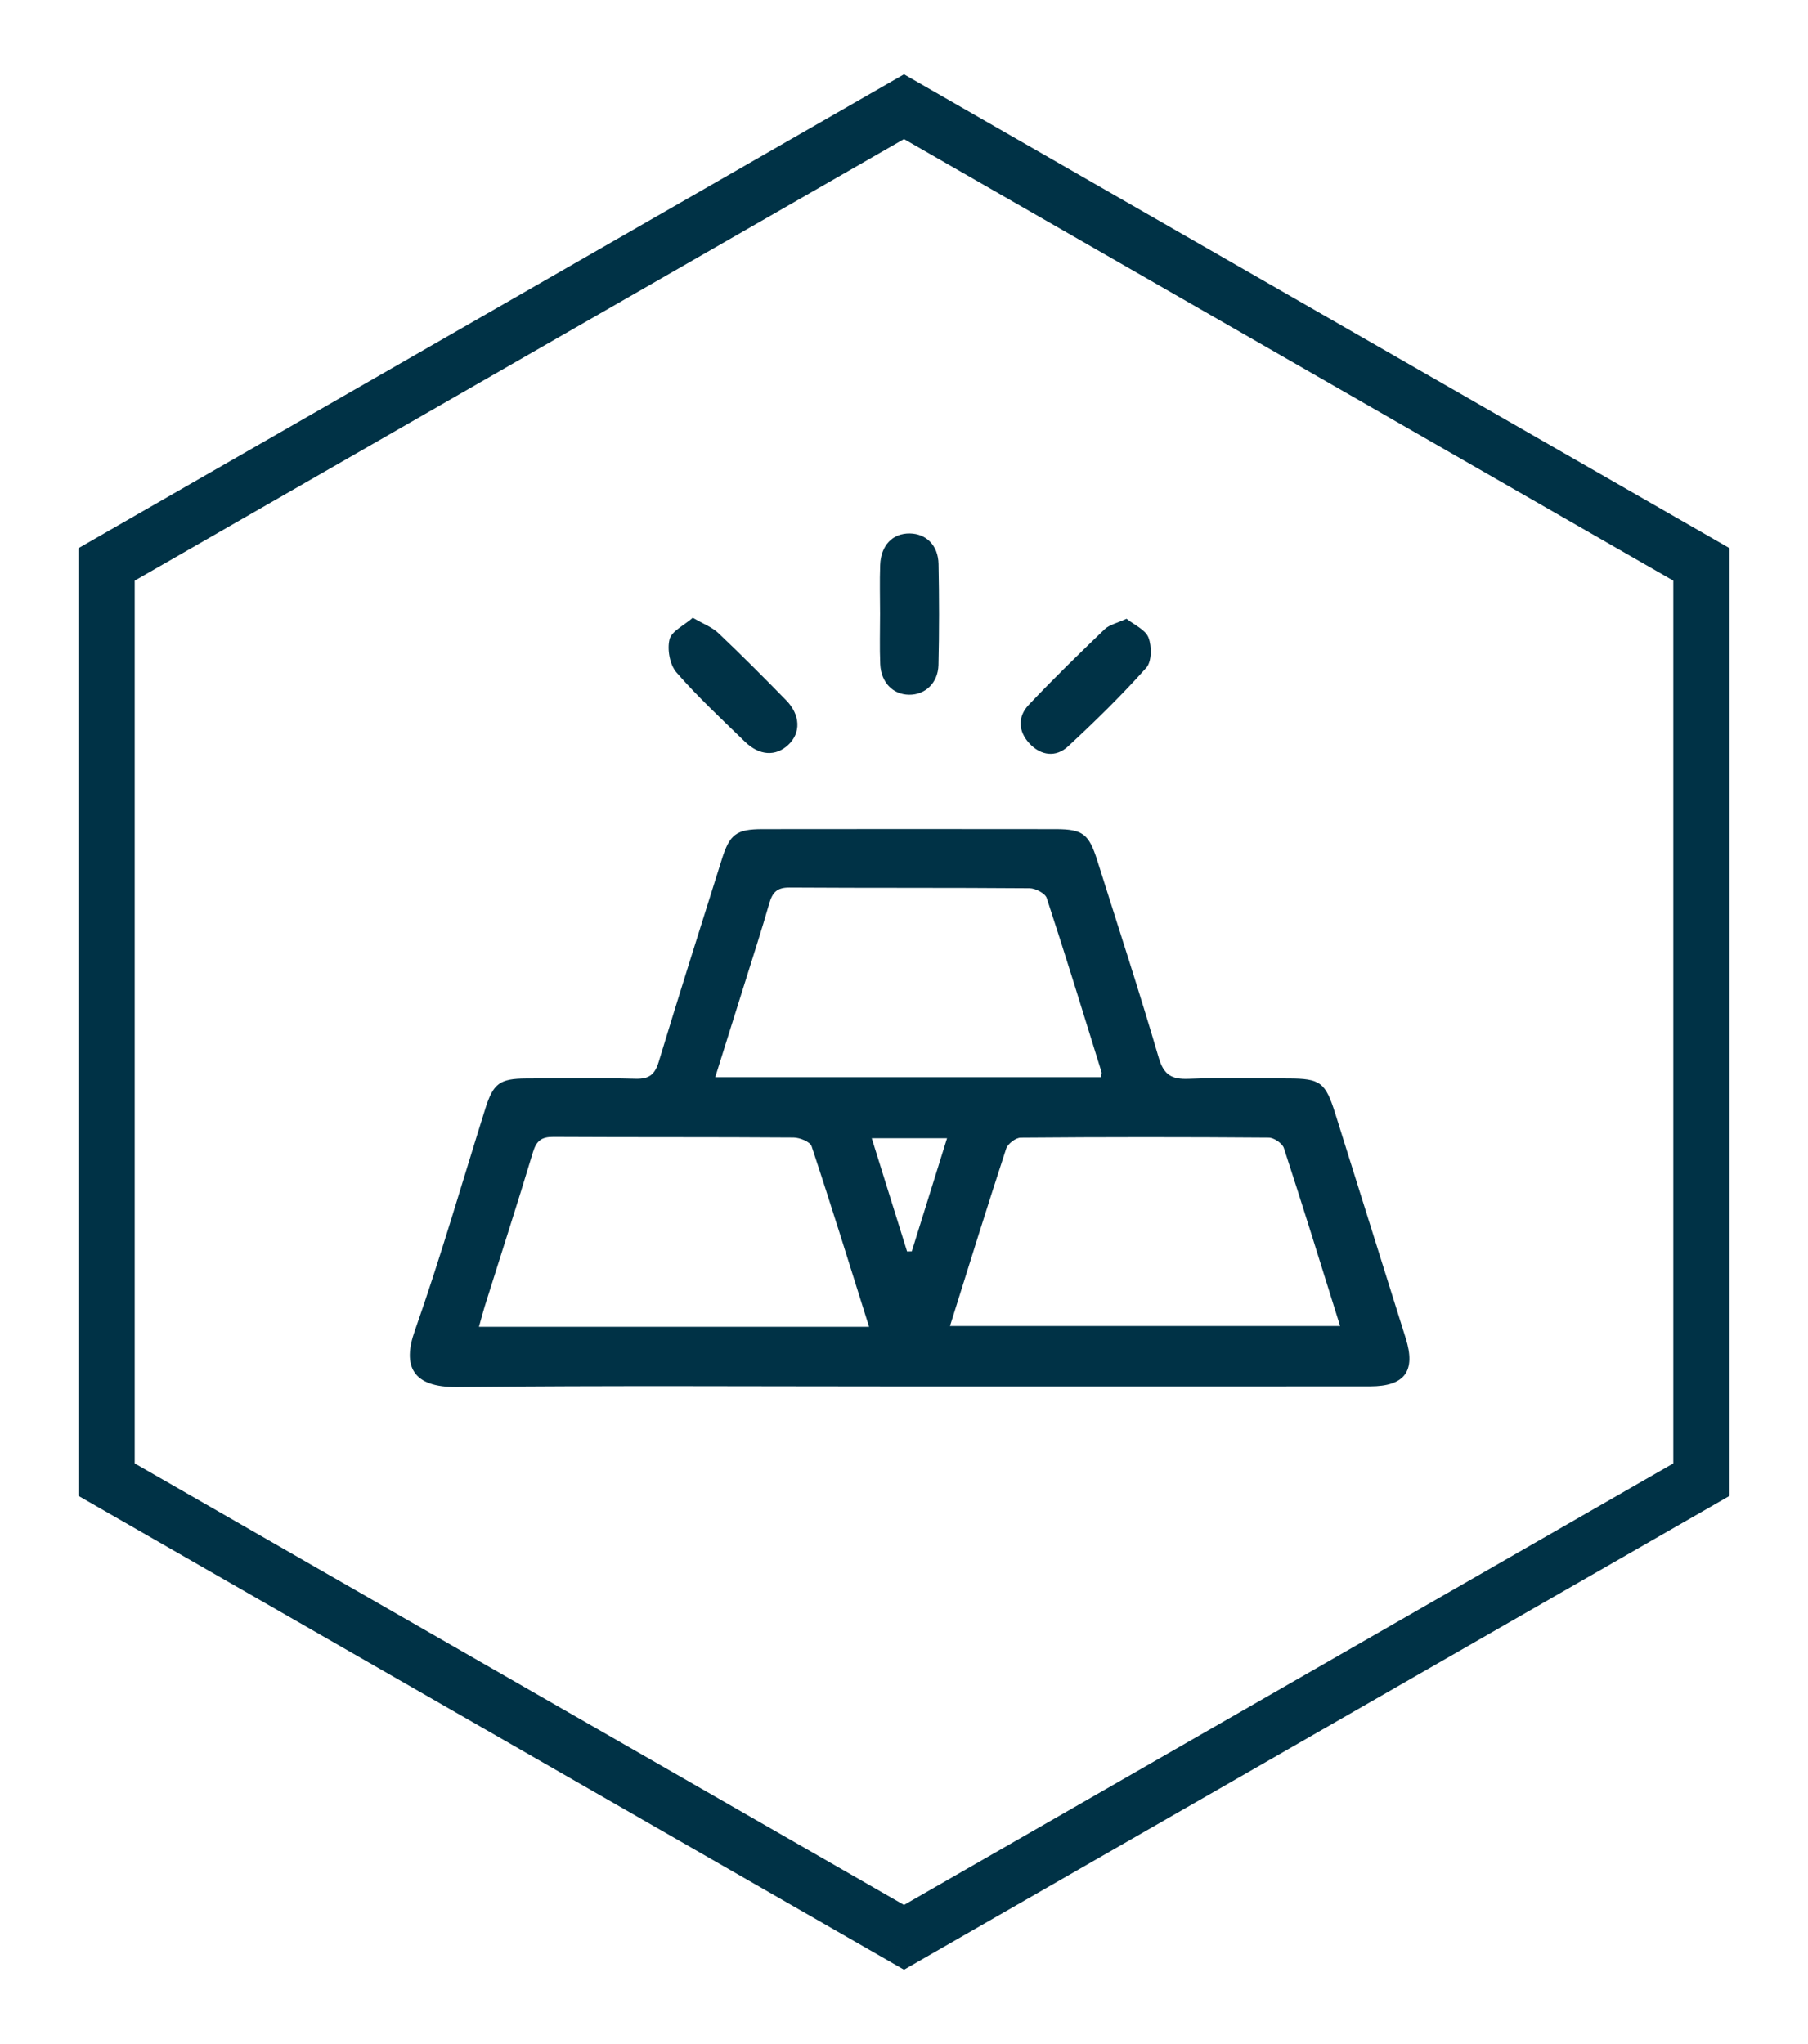
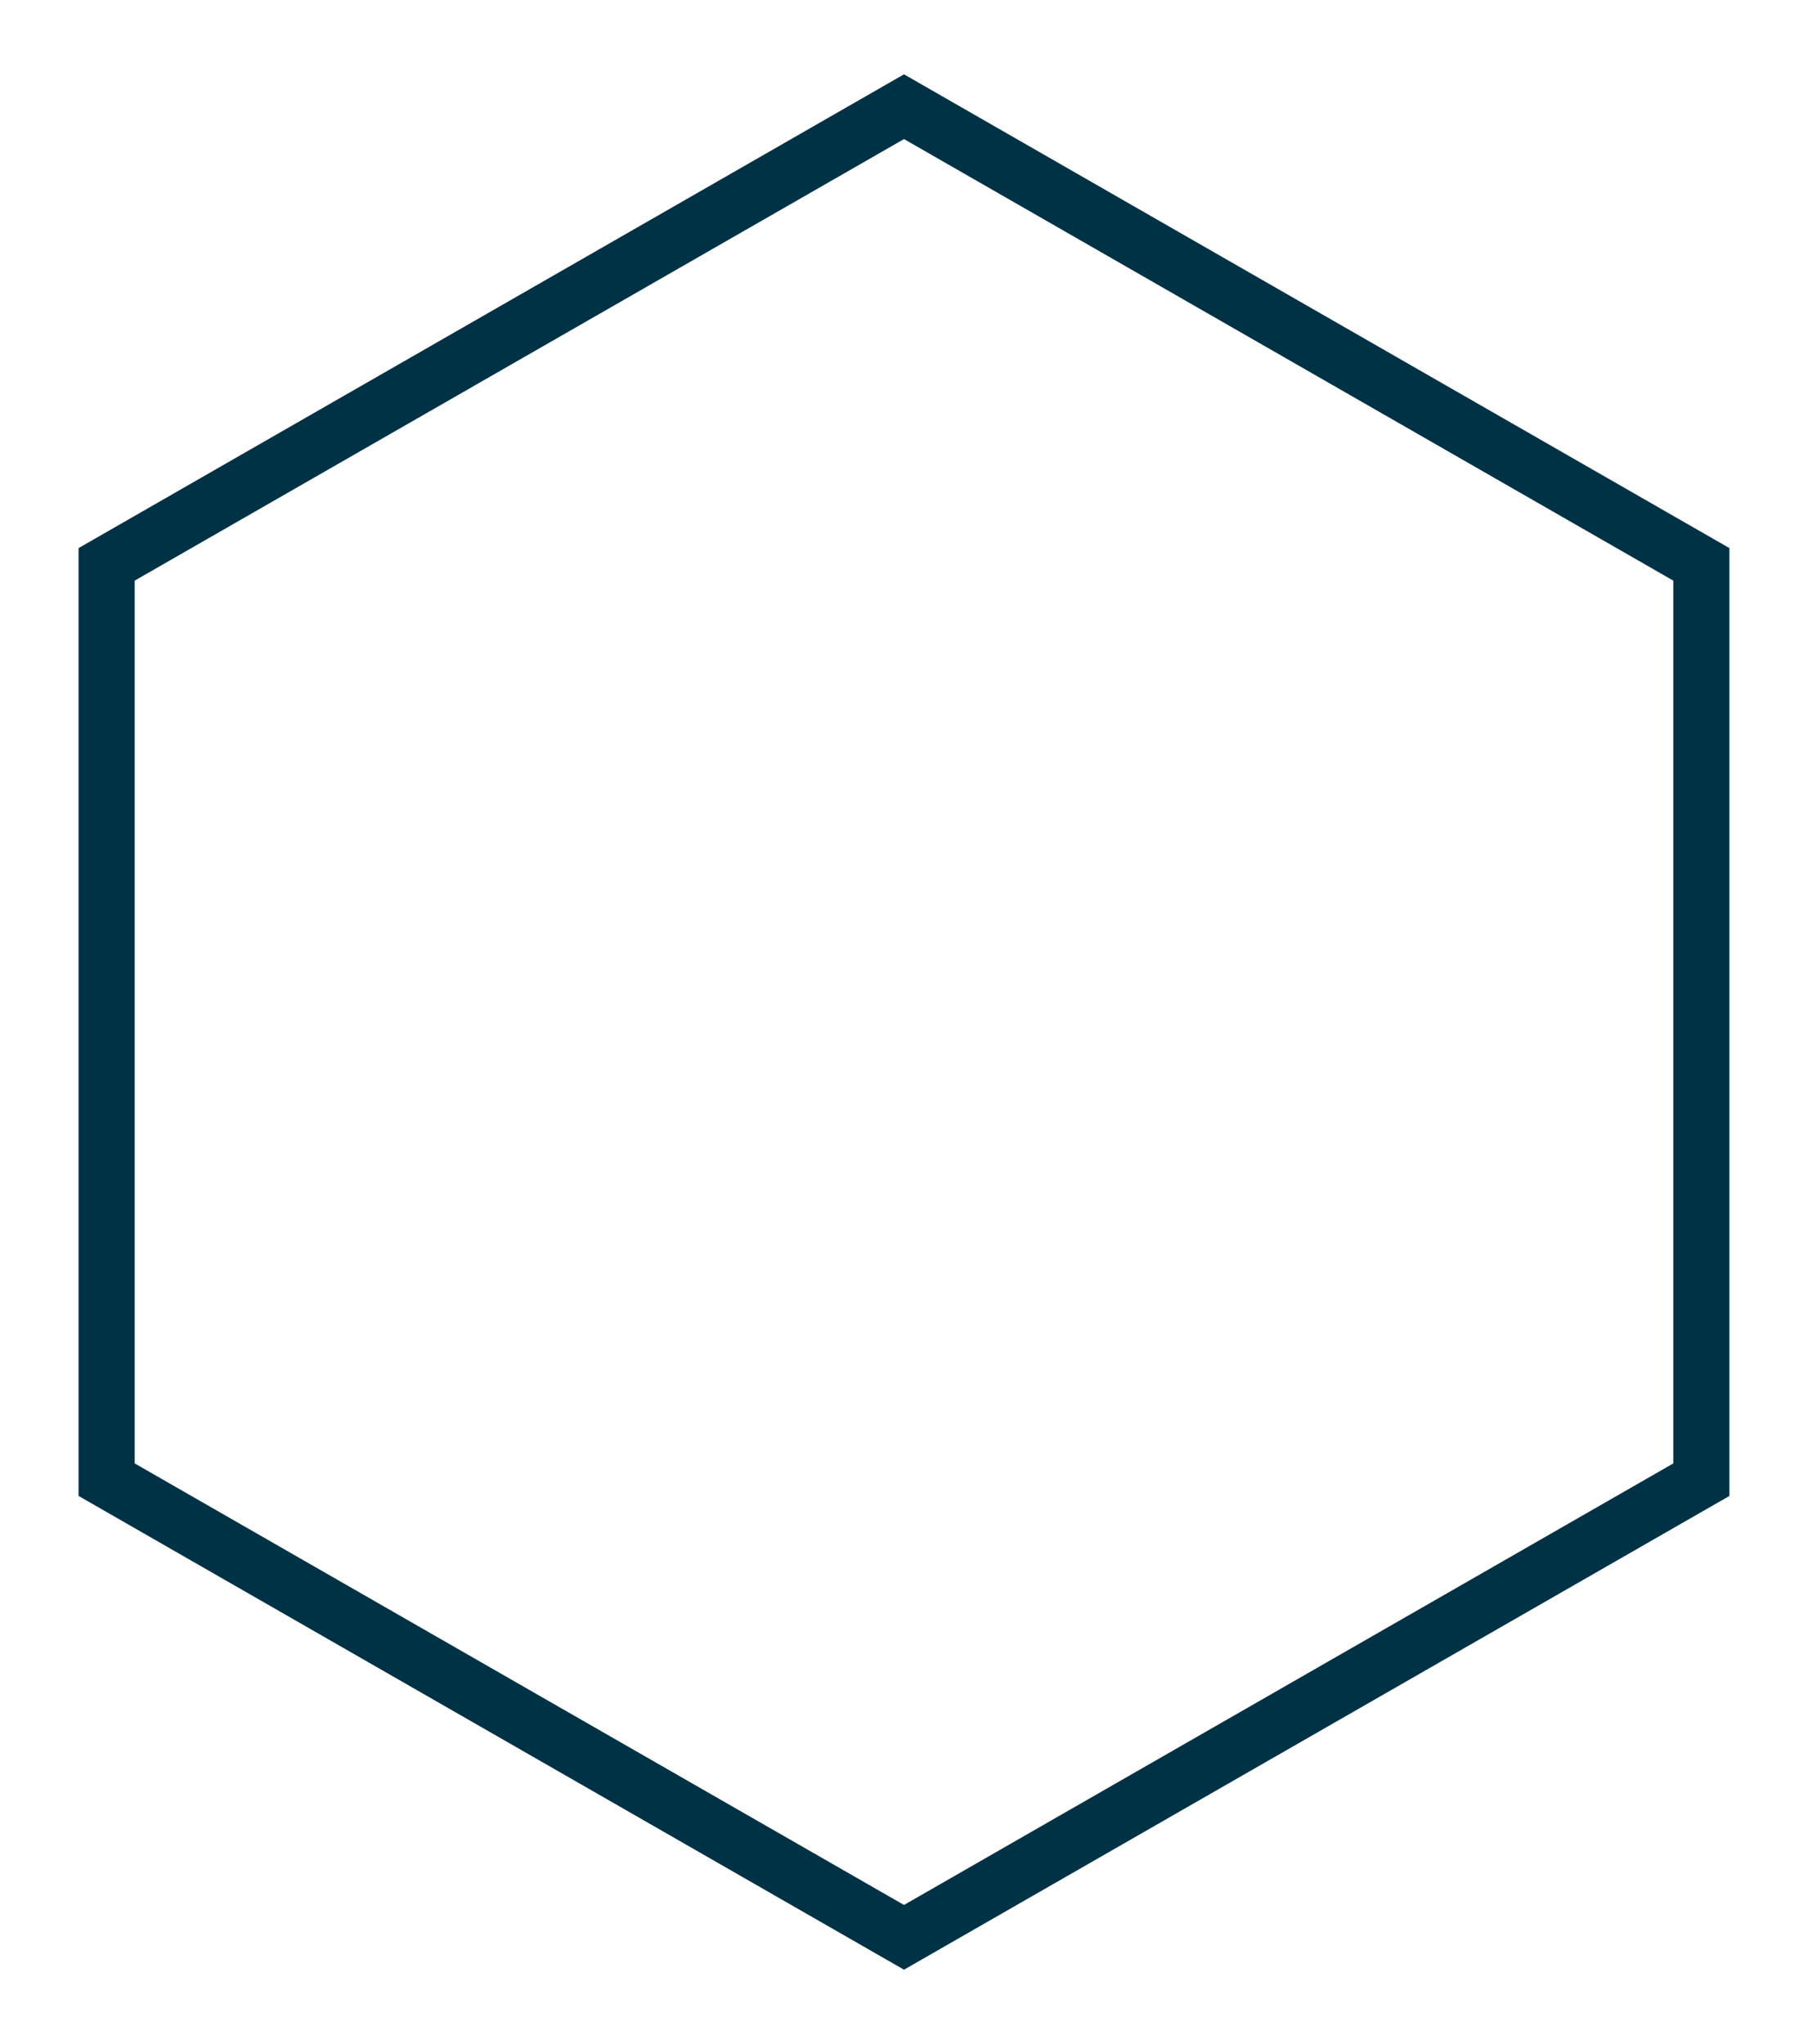
<svg xmlns="http://www.w3.org/2000/svg" width="161px" height="182px">
  <path fill-rule="evenodd" stroke-width="5px" stroke="rgb(0, 50, 70)" fill-opacity="0" fill="rgb(140, 86, 180)" d="M151.504,131.748 L151.504,50.250 L80.500,9.500 L9.495,50.250 L9.495,131.748 L80.500,172.497 L151.504,131.748 Z" />
-   <path fill-rule="evenodd" fill="rgb(0, 50, 70)" d="M121.996,123.442 C108.301,123.452 94.606,123.446 80.911,123.447 C67.506,123.447 54.101,123.361 40.697,123.501 C36.709,123.543 35.833,121.621 36.931,118.507 C39.233,111.975 41.140,105.306 43.223,98.696 C43.928,96.461 44.508,96.038 46.850,96.026 C50.100,96.011 53.351,95.967 56.599,96.049 C57.803,96.081 58.315,95.677 58.660,94.536 C60.485,88.513 62.392,82.514 64.279,76.509 C64.978,74.283 65.569,73.830 67.905,73.827 C76.609,73.816 85.314,73.816 94.018,73.827 C96.428,73.830 96.970,74.264 97.718,76.639 C99.557,82.477 101.462,88.297 103.181,94.170 C103.635,95.718 104.343,96.112 105.847,96.055 C108.803,95.942 111.765,96.018 114.725,96.024 C117.579,96.028 118.028,96.367 118.902,99.149 C120.994,105.815 123.084,112.483 125.176,119.150 C126.095,122.078 125.106,123.439 121.996,123.442 ZM80.775,111.431 C80.915,111.427 81.054,111.422 81.193,111.419 C82.225,108.108 83.256,104.798 84.332,101.345 C81.990,101.345 79.937,101.345 77.626,101.345 C78.709,104.814 79.742,108.122 80.775,111.431 ZM49.271,101.227 C48.213,101.221 47.762,101.583 47.458,102.591 C46.076,107.175 44.603,111.732 43.168,116.300 C42.990,116.869 42.843,117.448 42.651,118.134 C54.294,118.134 65.692,118.134 77.390,118.134 C75.648,112.597 74.015,107.310 72.272,102.060 C72.138,101.658 71.220,101.287 70.664,101.283 C63.533,101.231 56.402,101.268 49.271,101.227 ZM93.209,79.963 C93.069,79.537 92.205,79.092 91.673,79.088 C84.546,79.030 77.417,79.072 70.290,79.025 C69.195,79.018 68.782,79.465 68.506,80.427 C67.806,82.866 67.021,85.280 66.265,87.702 C65.427,90.384 64.582,93.064 63.689,95.909 C75.292,95.909 86.668,95.909 98.028,95.909 C98.065,95.689 98.125,95.566 98.095,95.471 C96.488,90.294 94.902,85.112 93.209,79.963 ZM114.328,102.221 C114.190,101.797 113.445,101.295 112.978,101.291 C105.616,101.234 98.253,101.234 90.890,101.296 C90.443,101.300 89.739,101.841 89.597,102.275 C87.911,107.426 86.309,112.604 84.594,118.065 C96.253,118.065 107.722,118.065 119.335,118.065 C117.642,112.656 116.030,107.424 114.328,102.221 ZM95.101,66.464 C94.027,67.457 92.686,67.285 91.675,66.204 C90.672,65.132 90.599,63.823 91.604,62.762 C93.789,60.452 96.069,58.229 98.365,56.027 C98.790,55.620 99.476,55.482 100.316,55.092 C100.990,55.634 101.996,56.058 102.271,56.767 C102.575,57.547 102.567,58.905 102.072,59.458 C99.880,61.912 97.520,64.227 95.101,66.464 ZM80.941,61.857 C79.512,61.835 78.454,60.764 78.383,59.132 C78.319,57.633 78.370,56.132 78.368,54.632 C78.367,53.190 78.324,51.745 78.378,50.305 C78.444,48.545 79.492,47.474 81.018,47.497 C82.476,47.519 83.540,48.554 83.574,50.210 C83.635,53.208 83.639,56.210 83.568,59.209 C83.529,60.820 82.374,61.880 80.941,61.857 ZM66.332,66.038 C64.257,64.024 62.129,62.047 60.238,59.871 C59.643,59.186 59.399,57.827 59.620,56.930 C59.801,56.195 60.911,55.687 61.693,55.004 C62.629,55.551 63.411,55.838 63.964,56.363 C66.021,58.313 68.023,60.320 70.003,62.347 C71.288,63.661 71.326,65.267 70.192,66.325 C69.076,67.367 67.630,67.297 66.332,66.038 Z" />
</svg>